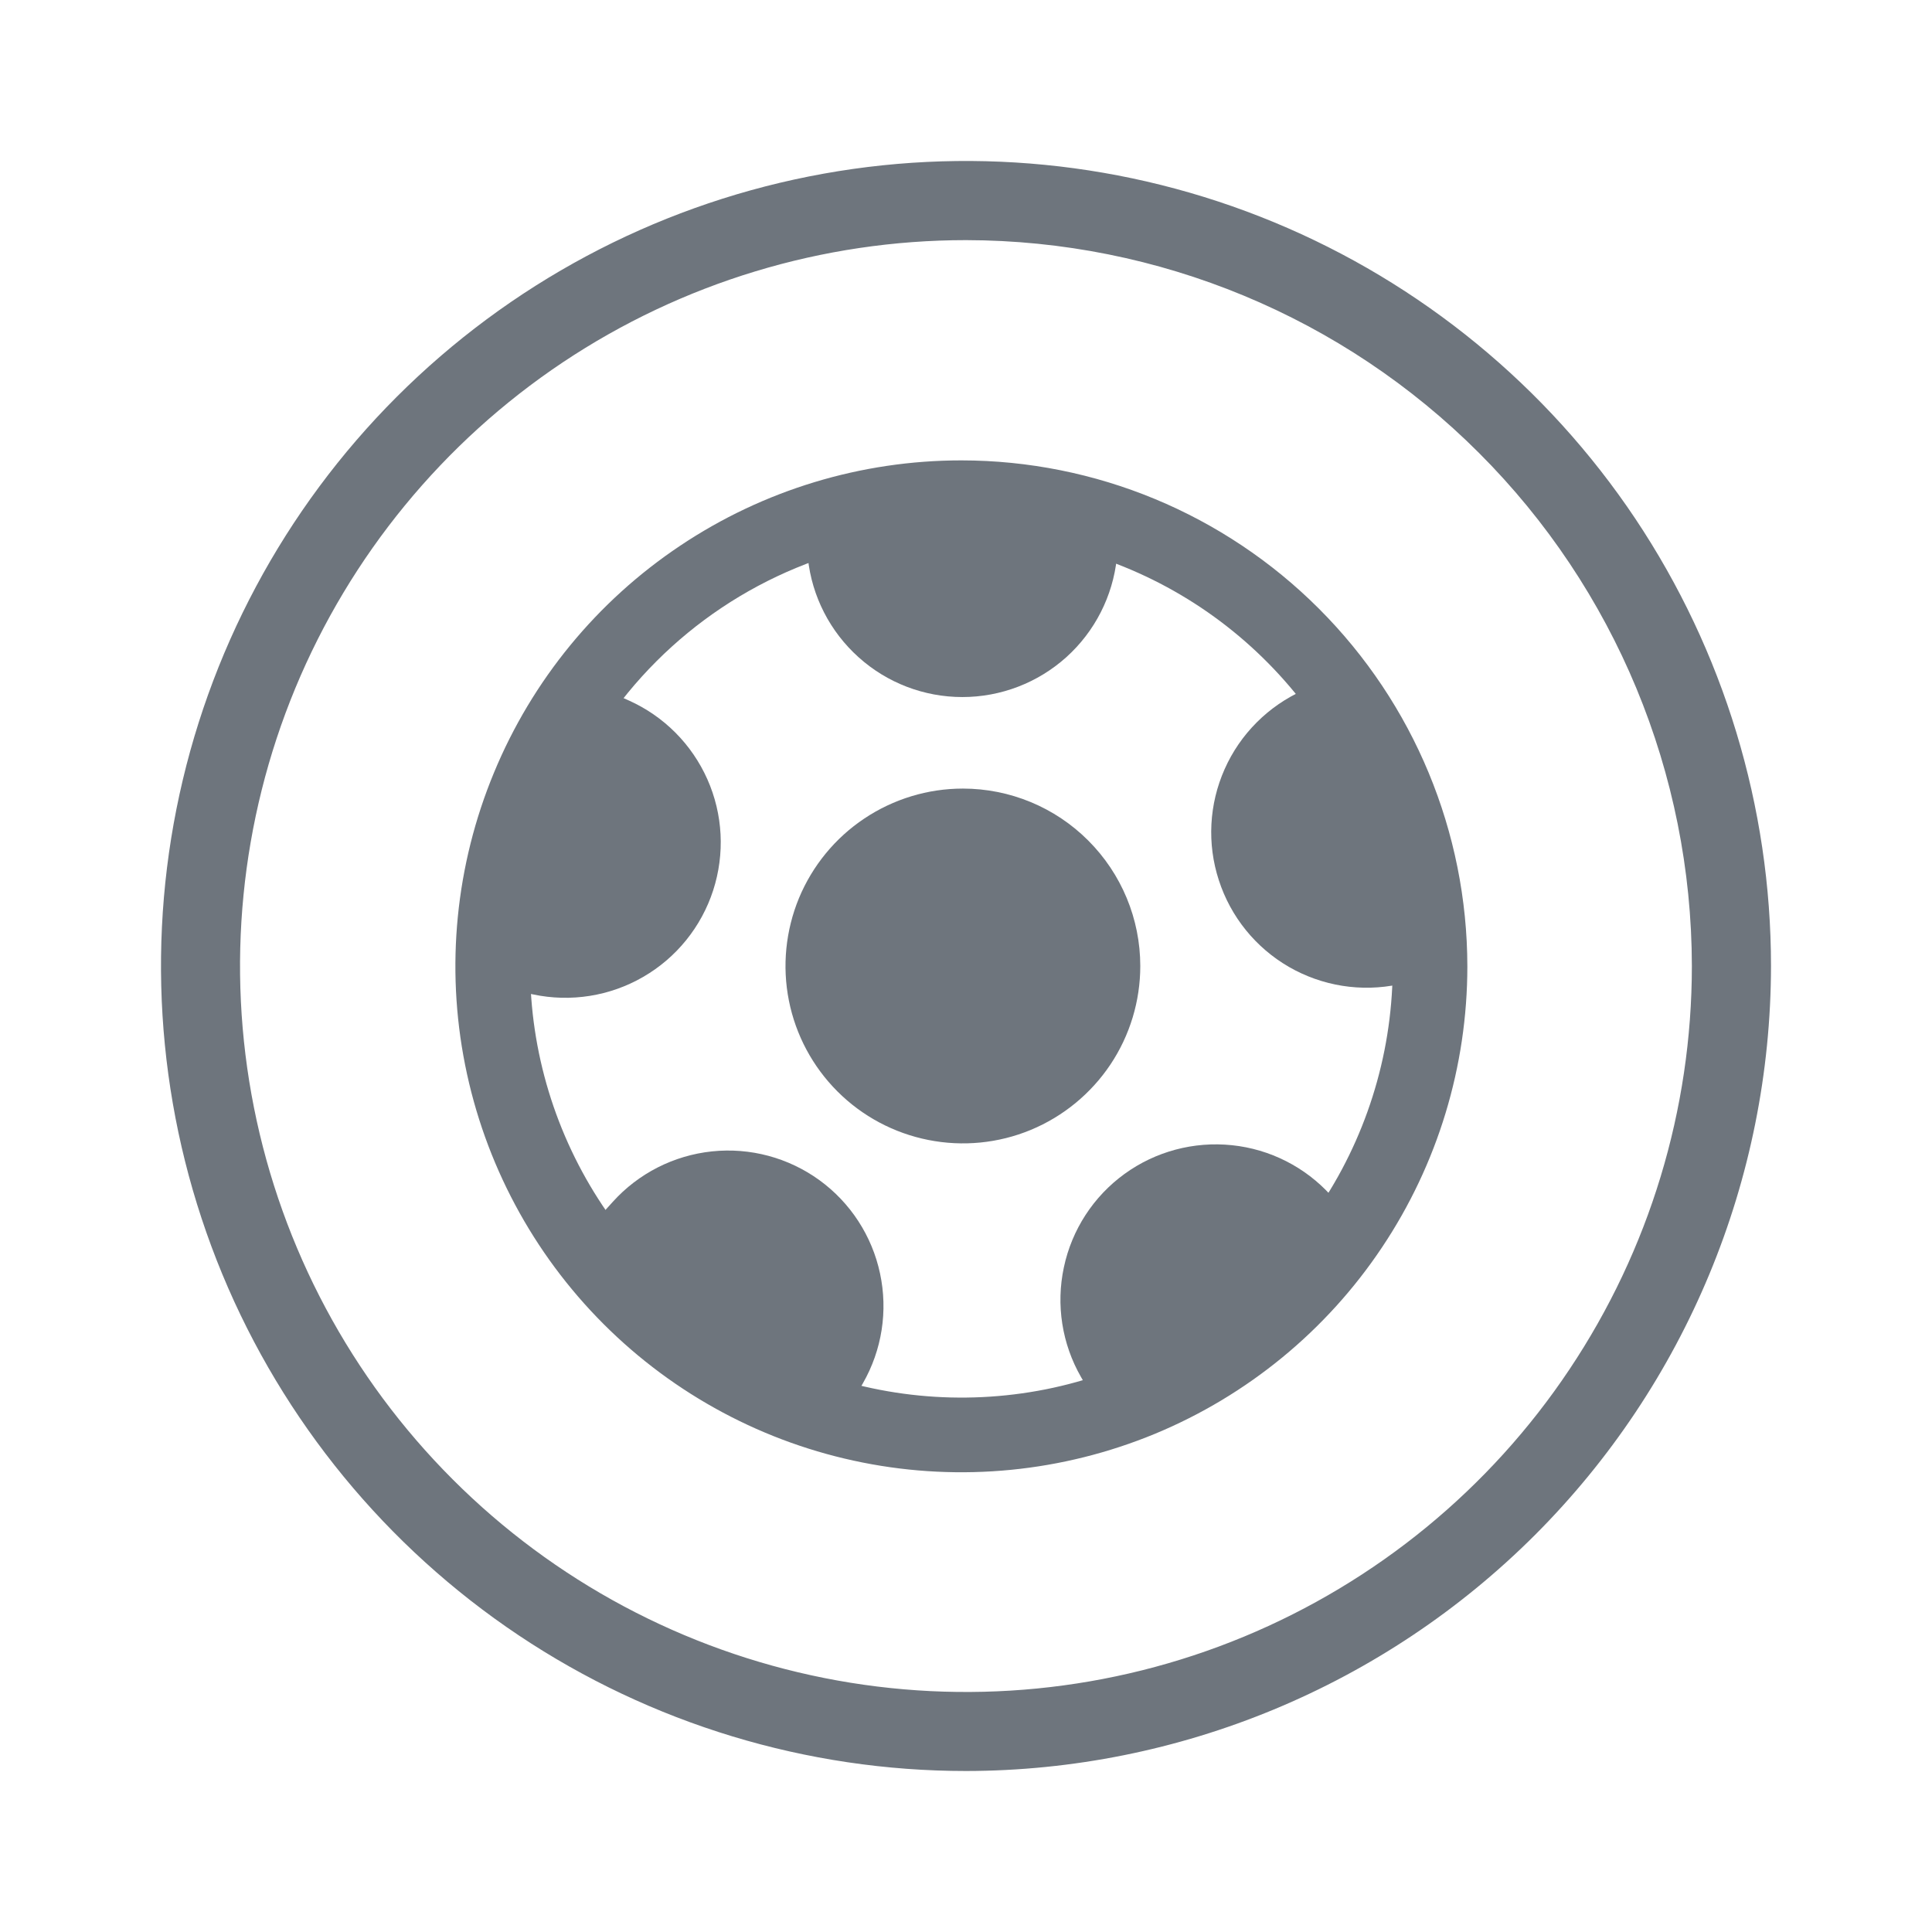
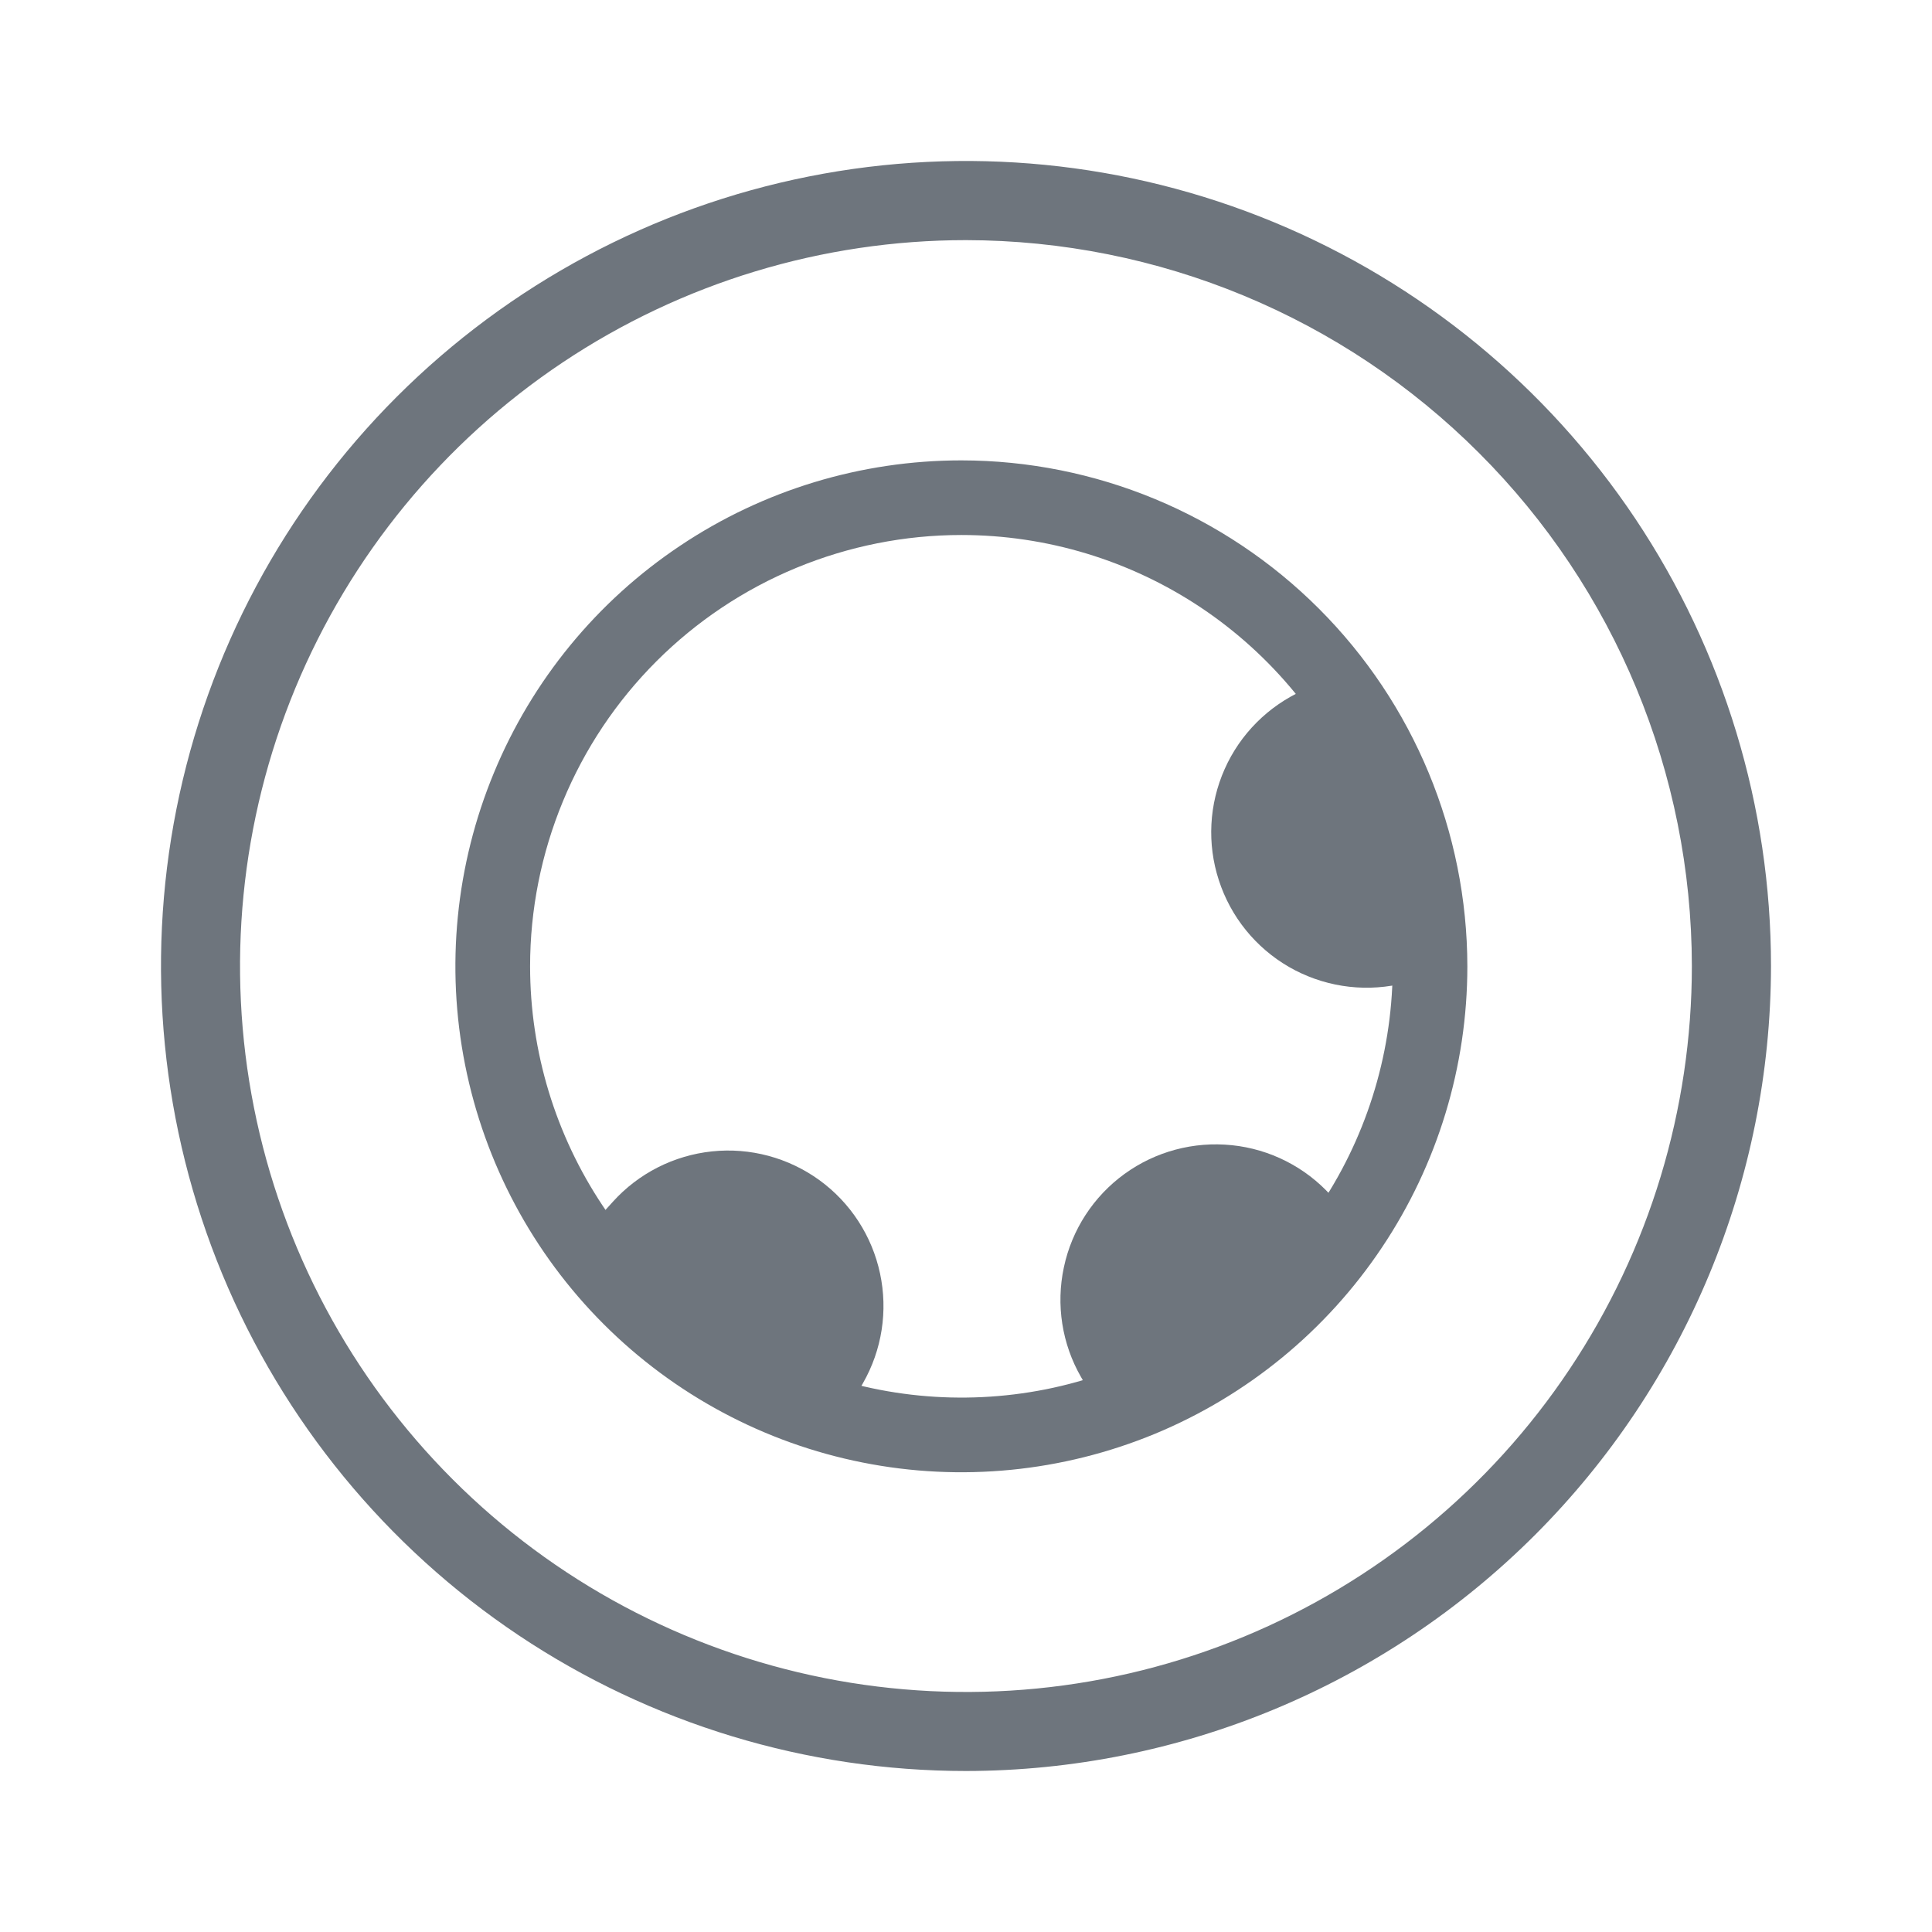
<svg xmlns="http://www.w3.org/2000/svg" width="24" height="24" viewBox="0 0 24 24" fill="none">
  <path d="M12 22C10.022 22 8.089 21.414 6.444 20.315C4.8 19.216 3.518 17.654 2.761 15.827C2.005 14 1.806 11.989 2.192 10.049C2.578 8.109 3.53 6.328 4.929 4.929C6.328 3.531 8.109 2.578 10.049 2.192C11.989 1.806 13.999 2.004 15.827 2.761C17.654 3.518 19.216 4.8 20.315 6.444C21.413 8.089 22 10.022 22 12C21.997 14.651 20.942 17.193 19.068 19.068C17.193 20.942 14.651 21.997 12 22ZM12 2.983C10.216 2.983 8.473 3.512 6.99 4.502C5.507 5.493 4.351 6.902 3.668 8.55C2.986 10.197 2.807 12.011 3.155 13.76C3.503 15.509 4.362 17.116 5.623 18.377C6.884 19.639 8.491 20.497 10.24 20.845C11.989 21.193 13.803 21.015 15.451 20.332C17.098 19.649 18.507 18.494 19.497 17.01C20.488 15.527 21.017 13.784 21.017 12C21.014 9.609 20.064 7.317 18.373 5.627C16.683 3.936 14.391 2.986 12 2.983Z" fill="#6E757D" />
  <path d="M13.969 14.583C13.583 14.863 13.315 15.276 13.216 15.742C13.116 16.208 13.192 16.695 13.43 17.108L13.652 17.497C14.922 17.061 16.02 16.234 16.791 15.135L16.534 14.851C16.215 14.498 15.777 14.275 15.303 14.226C14.83 14.177 14.355 14.303 13.969 14.583Z" fill="#6E757D" />
-   <path d="M11.955 8.659C12.431 8.659 12.891 8.483 13.246 8.164C13.6 7.845 13.824 7.406 13.874 6.932L13.918 6.529C12.64 6.125 11.266 6.137 9.996 6.564L10.036 6.935C10.086 7.408 10.311 7.846 10.665 8.164C11.019 8.483 11.478 8.659 11.955 8.659Z" fill="#6E757D" />
  <path d="M15.141 10.935C15.288 11.389 15.598 11.772 16.011 12.011C16.424 12.249 16.91 12.327 17.377 12.228L17.777 12.143C17.759 10.803 17.315 9.504 16.509 8.433L16.19 8.575C15.755 8.77 15.406 9.119 15.213 9.554C15.019 9.99 14.993 10.482 15.141 10.935Z" fill="#6E757D" />
  <path d="M10.18 14.661C9.794 14.381 9.319 14.253 8.844 14.303C8.37 14.353 7.931 14.576 7.612 14.93L7.301 15.274C8.101 16.354 9.224 17.152 10.507 17.554L10.719 17.184C10.956 16.771 11.032 16.285 10.932 15.819C10.833 15.354 10.565 14.941 10.18 14.661Z" fill="#6E757D" />
-   <path d="M8.859 11.061C9.006 10.607 8.981 10.116 8.787 9.68C8.593 9.244 8.246 8.896 7.81 8.701L7.413 8.524C6.636 9.6 6.218 10.894 6.218 12.221C6.218 12.237 6.218 12.252 6.218 12.268L6.622 12.353C7.089 12.452 7.576 12.375 7.989 12.136C8.402 11.898 8.712 11.514 8.859 11.061Z" fill="#6E757D" />
-   <path d="M11.961 9.796C11.525 9.796 11.099 9.926 10.737 10.168C10.374 10.41 10.092 10.755 9.925 11.157C9.759 11.56 9.715 12.003 9.8 12.43C9.885 12.858 10.095 13.25 10.403 13.558C10.712 13.867 11.104 14.076 11.532 14.161C11.959 14.246 12.402 14.203 12.805 14.036C13.207 13.869 13.552 13.586 13.794 13.224C14.036 12.862 14.165 12.436 14.165 12C14.165 11.415 13.932 10.855 13.519 10.442C13.106 10.028 12.545 9.796 11.961 9.796Z" fill="#6E757D" />
  <path d="M11.942 6.646C13.002 6.646 14.038 6.96 14.919 7.548C15.8 8.137 16.487 8.974 16.893 9.953C17.298 10.932 17.405 12.009 17.198 13.049C16.991 14.088 16.481 15.043 15.732 15.792C14.982 16.541 14.028 17.052 12.989 17.259C11.949 17.465 10.872 17.359 9.893 16.954C8.914 16.548 8.077 15.862 7.488 14.98C6.9 14.099 6.585 13.063 6.585 12.004C6.585 11.3 6.724 10.604 6.993 9.954C7.262 9.303 7.656 8.713 8.154 8.215C8.651 7.718 9.242 7.323 9.892 7.054C10.542 6.785 11.239 6.646 11.942 6.646ZM11.942 5.719C10.699 5.719 9.484 6.087 8.451 6.778C7.417 7.468 6.611 8.45 6.136 9.599C5.66 10.747 5.535 12.011 5.778 13.23C6.021 14.449 6.619 15.569 7.498 16.448C8.377 17.327 9.497 17.926 10.716 18.168C11.935 18.411 13.199 18.286 14.348 17.811C15.496 17.335 16.478 16.529 17.168 15.495C17.859 14.462 18.228 13.247 18.228 12.004C18.226 10.337 17.563 8.74 16.384 7.561C15.206 6.383 13.609 5.72 11.942 5.719Z" fill="#6E757D" />
</svg>